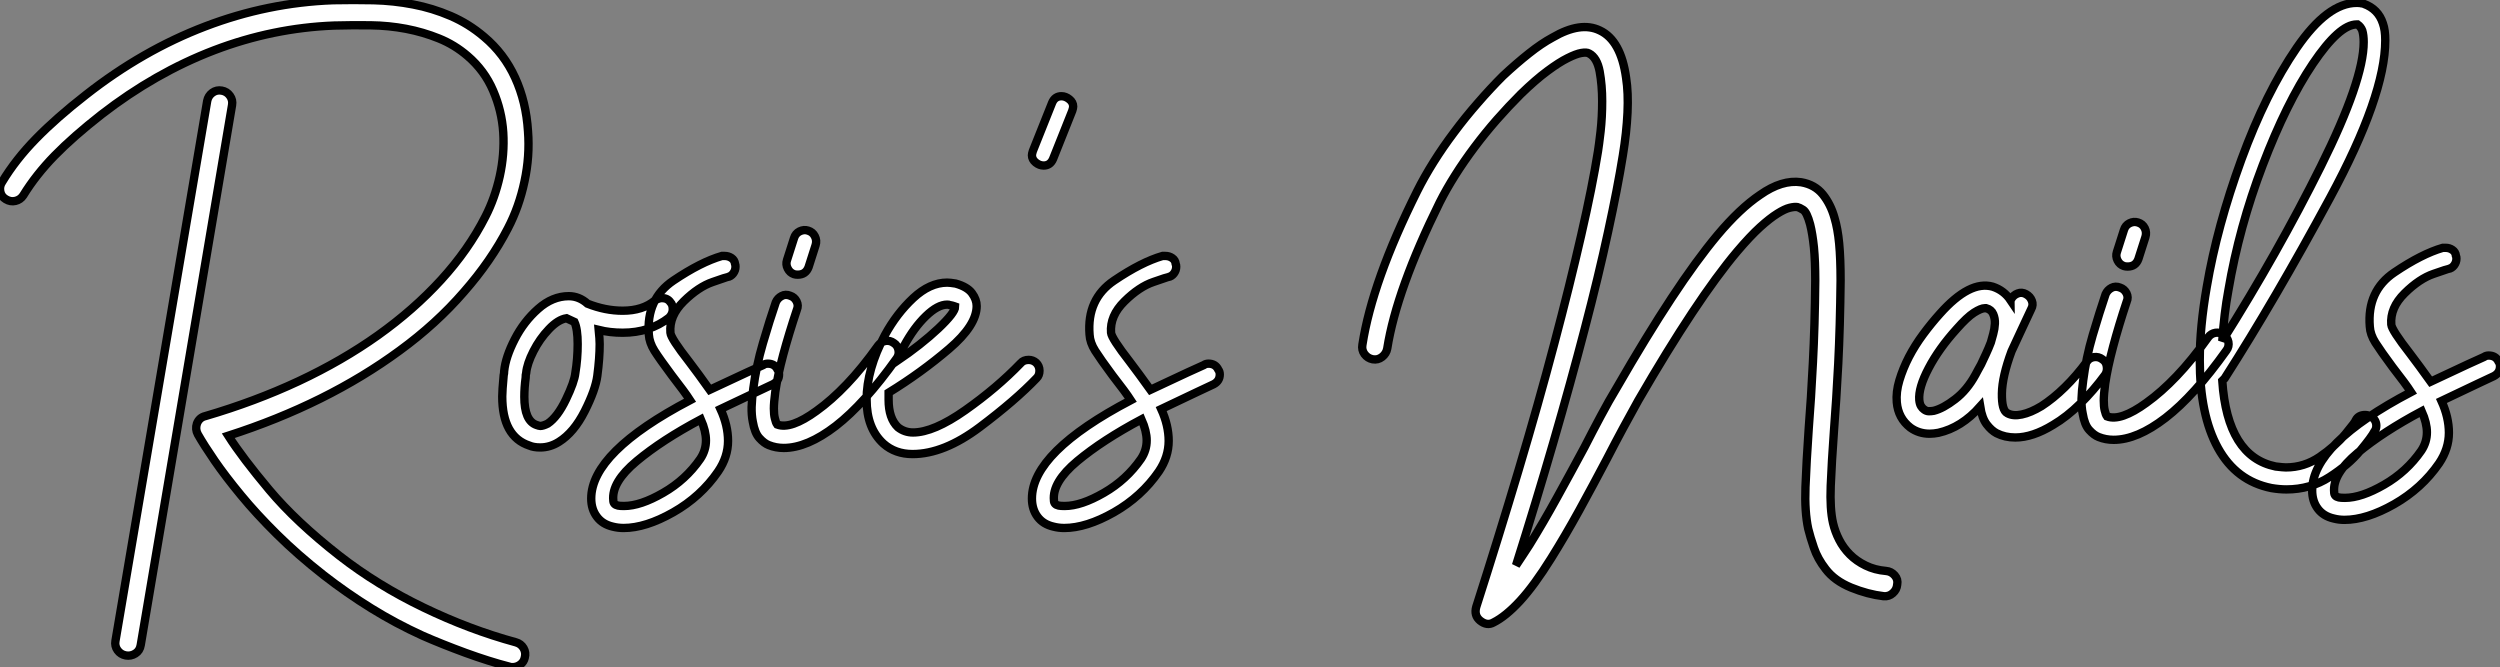
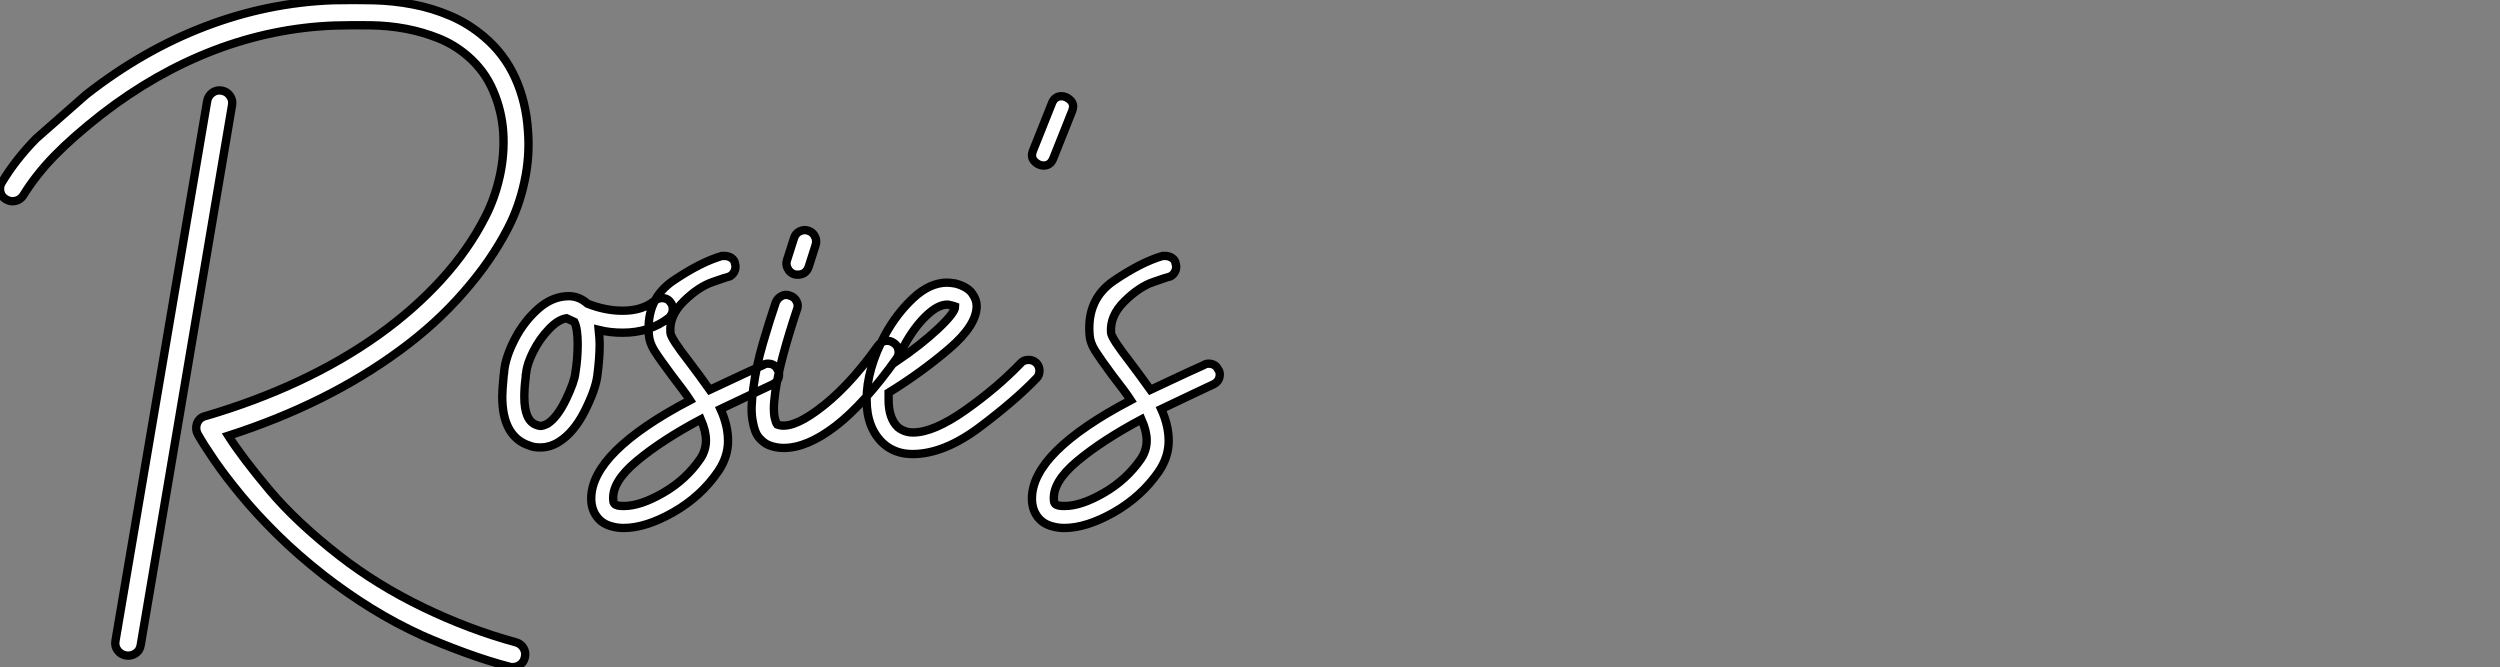
<svg xmlns="http://www.w3.org/2000/svg" viewBox="-7.157 -9.515 298.943 79.775">
  <rect x="-7.157" y="-9.515" width="298.943" height="79.775" fill="#808080" stroke="none" />
-   <path d="M55.61 24.81L55.61 24.81Q56.22 24.98 56.53 25.51Q56.84 26.04 56.67 26.66L56.67 26.66Q56.56 27.16 56.14 27.47Q55.72 27.78 55.22 27.78L55.22 27.78Q54.94 27.78 54.82 27.72L54.82 27.72Q52.42 27.10 49.59 26.07Q46.76 25.03 44.46 24.02L44.46 24.02Q41.27 22.57 38.33 20.75Q35.39 18.93 32.65 16.80L32.65 16.80Q29.51 14.34 27.05 11.90Q24.58 9.46 22.74 7.22Q20.89 4.98 19.60 3.11Q18.31 1.23 17.58-0.06L17.58-0.06Q17.25-0.67 17.47-1.34L17.47-1.34Q17.75-2.07 18.48-2.24L18.48-2.24Q24.42-3.98 29.62-6.41Q34.83-8.85 39.12-11.90Q43.40-14.95 46.68-18.54Q49.95-22.12 51.97-26.10L51.97-26.10Q53.09-28.28 53.68-30.91Q54.26-33.54 54.10-36.15Q53.93-38.75 52.89-41.16Q51.86-43.57 49.84-45.30L49.84-45.30Q48.27-46.65 46.40-47.40Q44.52-48.16 42.48-48.55Q40.43-48.94 38.25-48.97Q36.06-49 33.88-48.94L33.88-48.94Q26.54-48.66 19.52-45.98Q12.49-43.29 6.05-38.30L6.05-38.30Q2.69-35.67 0.45-33.38Q-1.79-31.08-3.30-28.62L-3.30-28.62Q-3.64-28.11-4.23-27.97Q-4.82-27.83-5.38-28.17L-5.38-28.17Q-5.94-28.50-6.05-29.12Q-6.16-29.74-5.82-30.24L-5.82-30.24Q-4.20-32.93-1.76-35.42Q0.67-37.91 4.20-40.66L4.20-40.66Q10.98-45.98 18.45-48.83Q25.93-51.69 33.77-51.97L33.77-51.97Q36.18-52.02 38.58-51.97Q40.99-51.91 43.32-51.46Q45.64-51.02 47.80-50.09Q49.95-49.17 51.80-47.60L51.80-47.60Q54.21-45.58 55.52-42.70Q56.84-39.82 57.06-36.29L57.06-36.29Q57.29-33.32 56.64-30.30Q56-27.27 54.66-24.70L54.66-24.70Q52.64-20.78 49.39-17.08L49.39-17.08Q46.09-13.27 41.72-10.08L41.72-10.08Q33.04-3.70 21.22 0.11L21.22 0.11Q22.90 2.74 26.12 6.58Q29.34 10.42 34.50 14.45L34.50 14.45Q39.03 17.98 44.55 20.64Q50.06 23.30 55.61 24.81ZM20.44-41.16L20.44-41.16Q21.06-41.05 21.42-40.54Q21.78-40.04 21.67-39.42L21.67-39.42L10.75 25.14Q10.64 25.82 10.11 26.15Q9.58 26.49 8.96 26.38L8.96 26.38Q8.34 26.26 7.98 25.76Q7.62 25.26 7.73 24.64L7.73 24.64L18.70-39.93Q18.82-40.54 19.32-40.91Q19.82-41.27 20.44-41.16ZM74.37-15.01L74.37-15.01Q74.37-14.45 73.92-14L73.92-14Q71.62-12.21 68.38-12.21L68.38-12.21Q66.86-12.21 65.52-12.54L65.52-12.54Q65.63-11.42 65.63-10.86L65.63-10.86Q65.63-9.18 65.35-7.06L65.35-7.06Q65.13-5.38 63.84-2.83Q62.55-0.28 60.76 0.84L60.76 0.84Q59.70 1.51 58.52 1.51L58.52 1.51Q57.74 1.51 57.23 1.29L57.23 1.29Q53.98 0.22 53.98-4.59L53.98-4.59Q53.98-5.26 54.15-7.11L54.15-7.11Q54.21-7.34 54.21-7.62L54.21-7.62Q54.38-9.30 55.47-11.42Q56.56-13.55 58.27-15.06Q59.98-16.58 61.94-16.58L61.94-16.58Q63.17-16.58 64.18-15.68L64.18-15.68Q66.30-14.84 68.38-14.84L68.38-14.84Q70.78-14.84 72.24-16.07L72.24-16.07Q72.69-16.35 73.08-16.35L73.08-16.35Q73.75-16.35 74.09-15.85L74.09-15.85Q74.37-15.57 74.37-15.01ZM63-10.86L63-10.86Q63-12.66 62.61-13.50L62.61-13.50Q62.38-13.61 61.66-13.94L61.66-13.94Q60.65-13.78 59.56-12.63Q58.46-11.48 57.71-10.00Q56.95-8.51 56.84-7.39L56.84-7.39Q56.78-7.22 56.78-6.83L56.78-6.83Q56.62-5.66 56.62-4.54L56.62-4.54Q56.62-1.68 58.07-1.18L58.07-1.18Q58.41-1.06 58.52-1.06L58.52-1.06Q58.86-1.06 59.42-1.34L59.42-1.34Q60.59-2.13 61.60-4.23Q62.61-6.33 62.72-7.39L62.72-7.39Q63-9.07 63-10.86ZM87.08-7.22L87.08-7.22Q87.08-6.44 86.35-6.05L86.35-6.05L84.34-5.10Q80.08-3.08 80.08-3.08L80.08-3.08Q80.98-1.12 80.98 0.73L80.98 0.73Q80.98 2.63 79.80 4.37L79.80 4.37Q77.73 7.39 74.42 9.27Q71.12 11.14 68.49 11.14L68.49 11.14Q67.82 11.14 67.20 10.98L67.20 10.98Q65.97 10.70 65.30 9.80Q64.62 8.90 64.62 7.62L64.62 7.62Q64.62 2.07 76.44-4.14L76.44-4.14Q75.82-5.10 74.26-7.11L74.26-7.11Q72.80-9.07 72.18-10.05Q71.57-11.03 71.51-11.98L71.51-11.98Q71.18-16.24 74.45-18.45Q77.73-20.66 80.25-21.39L80.25-21.39L80.58-21.39Q81.03-21.39 81.40-21.14Q81.76-20.89 81.82-20.44L81.82-20.44Q81.87-20.33 81.87-20.10L81.87-20.10Q81.87-19.66 81.59-19.29Q81.31-18.93 80.92-18.87L80.92-18.87Q80.86-18.87 79.16-18.28Q77.45-17.70 75.68-15.96Q73.92-14.22 74.09-12.21L74.09-12.21Q74.14-11.54 76.33-8.74L76.33-8.74Q76.72-8.23 77.48-7.20Q78.23-6.16 78.79-5.38L78.79-5.38L83.22-7.45L85.18-8.34Q85.40-8.51 85.74-8.51L85.74-8.51Q86.58-8.51 86.91-7.78L86.91-7.78Q87.08-7.56 87.08-7.22ZM78.34 0.67L78.34 0.67Q78.34-0.45 77.73-1.85L77.73-1.85Q73.08 0.62 70.06 3.14Q67.03 5.66 67.26 7.84L67.26 7.84Q67.26 8.34 67.82 8.46L67.82 8.46Q68.04 8.51 68.54 8.51L68.54 8.51Q70.50 8.51 73.22 6.94Q75.94 5.38 77.67 2.86L77.67 2.86Q78.34 1.85 78.34 0.67ZM100.80-10.98L100.80-10.98Q101.25-10.70 101.36-10.14Q101.47-9.58 101.14-9.13L101.14-9.13Q97.27-3.70 93.86-1.06Q90.44 1.57 87.64 1.57L87.64 1.57Q86.69 1.57 85.85 1.23L85.85 1.23Q85.29 1.01 84.73 0.39Q84.17-0.22 83.94-1.57L83.94-1.57Q83.78-2.35 83.80-3.33Q83.83-4.31 84-5.54L84-5.54Q84.34-8.18 85.15-10.95Q85.96-13.72 86.69-15.85L86.69-15.85Q86.91-16.35 87.39-16.60Q87.86-16.86 88.42-16.63L88.42-16.63Q88.93-16.46 89.18-15.96Q89.43-15.46 89.21-14.95L89.21-14.95Q88.26-12.10 87.58-9.58Q86.91-7.06 86.63-5.15L86.63-5.15Q86.46-3.86 86.46-3.14Q86.46-2.41 86.58-1.96L86.58-1.96Q86.69-1.46 86.86-1.23L86.86-1.23Q88.48-0.62 91.56-2.86L91.56-2.86Q93.35-4.14 95.17-6.05Q96.99-7.95 98.95-10.70L98.95-10.70Q99.29-11.14 99.82-11.23Q100.35-11.31 100.80-10.98ZM88.87-19.21L88.87-19.21Q88.37-19.38 88.12-19.88Q87.86-20.38 88.03-20.89L88.03-20.89L88.87-23.52Q89.04-24.08 89.54-24.33Q90.05-24.58 90.55-24.42L90.55-24.42Q91.11-24.25 91.36-23.74Q91.62-23.24 91.45-22.68L91.45-22.68L90.61-20.05Q90.27-19.15 89.32-19.15L89.32-19.15Q89.04-19.15 88.87-19.21ZM118.22-7.67L118.22-7.67Q118.22-7.11 117.88-6.78L117.88-6.78Q115.36-4.14 111.08-0.92Q106.79 2.30 103.04 2.30L103.04 2.30Q100.97 2.30 99.57 1.06L99.57 1.06Q97.55-0.78 97.55-4.20L97.55-4.20Q97.55-7.84 99.74-11.93L99.74-11.93Q101.14-14.50 103.12-16.35Q105.11-18.20 107.18-18.20L107.18-18.20Q107.52-18.20 108.19-18.09L108.19-18.09Q109.59-17.70 110.15-16.94Q110.71-16.18 110.71-15.40L110.71-15.40Q110.71-13.10 107.41-10.28Q104.10-7.45 100.18-5.04L100.18-5.04L100.18-4.20Q100.18-1.96 101.30-0.90L101.30-0.90Q102.09-0.28 103.10-0.28L103.10-0.28Q105.56-0.28 109.34-2.94Q113.12-5.60 115.98-8.57L115.98-8.57Q116.31-8.96 116.93-8.96L116.93-8.96Q117.43-8.96 117.82-8.62L117.82-8.62Q118.22-8.23 118.22-7.67ZM101.14-8.79L101.14-8.79Q104.10-10.81 106.12-12.71Q108.14-14.62 108.14-15.34L108.14-15.34Q108.14-15.34 107.97-15.40Q107.80-15.46 107.52-15.51L107.52-15.51Q107.41-15.57 107.18-15.57L107.18-15.57Q106.06-15.57 104.64-14.20Q103.21-12.82 102.03-10.64L102.03-10.64Q101.64-9.97 101.14-8.79ZM120.85-40.49L120.85-40.49Q121.35-40.49 121.80-40.12Q122.25-39.76 122.25-39.26L122.25-39.26Q122.25-39.09 122.14-38.75L122.14-38.75L119.84-32.98Q119.50-32.20 118.72-32.20L118.72-32.20Q118.22-32.20 117.77-32.56Q117.32-32.93 117.32-33.43L117.32-33.43Q117.32-33.60 117.43-33.94L117.43-33.94L119.73-39.70Q120.06-40.49 120.85-40.49ZM139.78-7.22L139.78-7.22Q139.78-6.44 139.05-6.05L139.05-6.05L137.03-5.10Q132.78-3.08 132.78-3.08L132.78-3.08Q133.67-1.12 133.67 0.73L133.67 0.73Q133.67 2.63 132.50 4.37L132.50 4.37Q130.42 7.39 127.12 9.27Q123.82 11.14 121.18 11.14L121.18 11.14Q120.51 11.14 119.90 10.98L119.90 10.98Q118.66 10.70 117.99 9.80Q117.32 8.90 117.32 7.62L117.32 7.62Q117.32 2.07 129.14-4.14L129.14-4.14Q128.52-5.10 126.95-7.11L126.95-7.11Q125.50-9.07 124.88-10.05Q124.26-11.03 124.21-11.98L124.21-11.98Q123.87-16.24 127.15-18.45Q130.42-20.66 132.94-21.39L132.94-21.39L133.28-21.39Q133.73-21.39 134.09-21.14Q134.46-20.89 134.51-20.44L134.51-20.44Q134.57-20.33 134.57-20.10L134.57-20.10Q134.57-19.66 134.29-19.29Q134.01-18.93 133.62-18.87L133.62-18.87Q133.56-18.87 131.85-18.28Q130.14-17.70 128.38-15.96Q126.62-14.22 126.78-12.21L126.78-12.21Q126.84-11.54 129.02-8.74L129.02-8.74Q129.42-8.23 130.17-7.20Q130.93-6.16 131.49-5.38L131.49-5.38L135.91-7.45L137.87-8.34Q138.10-8.51 138.43-8.51L138.43-8.51Q139.27-8.51 139.61-7.78L139.61-7.78Q139.78-7.56 139.78-7.22ZM131.04 0.67L131.04 0.67Q131.04-0.45 130.42-1.85L130.42-1.85Q125.78 0.62 122.75 3.14Q119.73 5.66 119.95 7.84L119.95 7.84Q119.95 8.34 120.51 8.46L120.51 8.46Q120.74 8.51 121.24 8.51L121.24 8.51Q123.20 8.51 125.92 6.94Q128.63 5.38 130.37 2.86L130.37 2.86Q131.04 1.85 131.04 0.67Z" fill="white" stroke="black" transform="translate(0 0) scale(1 1) translate(-1.08 42.48)" />
-   <path d="M65.80 17.25L65.80 17.25Q66.42 17.30 66.84 17.78Q67.26 18.26 67.14 18.87L67.14 18.87Q67.09 19.49 66.61 19.91Q66.14 20.33 65.52 20.27L65.52 20.27Q63.62 20.05 61.63 19.24Q59.64 18.42 58.58 17.02L58.58 17.02Q57.62 15.79 57.18 14.48Q56.73 13.16 56.50 12.21L56.50 12.21Q56.06 10.19 56.17 7.22Q56.28 4.26 56.56 0.22L56.56 0.22Q56.84-3.30 57.06-7.67Q57.29-12.04 57.34-17.47L57.34-17.47Q57.34-19.82 57.18-21.45Q57.01-23.07 56.73-24.19L56.73-24.19Q56.34-25.65 55.89-25.93Q55.44-26.21 55.22-26.26L55.22-26.26Q54.88-26.32 54.29-26.18Q53.70-26.04 52.81-25.48Q51.91-24.92 50.74-23.86Q49.56-22.79 47.99-20.94L47.99-20.94Q43.18-15.23 36.18-3.14L36.18-3.14Q35.34-1.62 34.38 0.14Q33.43 1.90 32.42 3.86L32.42 3.86Q30.80 6.94 29.12 10.00Q27.44 13.05 25.76 15.74L25.76 15.74Q23.74 18.98 22.04 20.83Q20.33 22.68 18.87 23.41L18.87 23.41Q18.09 23.86 17.25 23.18L17.25 23.18Q16.52 22.57 16.80 21.56L16.80 21.56Q19.49 13.16 21.87 5.18Q24.25-2.80 26.12-9.88Q28-16.97 29.34-22.85Q30.69-28.73 31.36-32.93L31.36-32.93Q31.47-33.60 31.67-35.31Q31.86-37.02 31.86-38.92Q31.86-40.82 31.56-42.48Q31.25-44.13 30.30-44.63L30.30-44.63Q30.02-44.80 29.37-44.69Q28.73-44.58 27.72-44.07Q26.71-43.57 25.31-42.53Q23.91-41.50 22.12-39.76L22.12-39.76Q20.66-38.30 19.26-36.71Q17.86-35.11 16.60-33.43Q15.34-31.75 14.28-30.07Q13.22-28.39 12.43-26.82L12.43-26.82Q9.86-21.62 8.29-17.25Q6.72-12.88 6.16-9.35L6.16-9.35Q6.05-8.74 5.54-8.34Q5.04-7.95 4.42-8.06L4.42-8.06Q3.81-8.18 3.44-8.68Q3.08-9.18 3.19-9.80L3.19-9.80Q4.37-17.42 9.74-28.17L9.74-28.17Q10.58-29.85 11.70-31.64Q12.82-33.43 14.17-35.22Q15.51-37.02 17.00-38.72Q18.48-40.43 19.99-41.94L19.99-41.94Q21.62-43.46 23.10-44.63Q24.58-45.81 25.93-46.54L25.93-46.54Q29.29-48.50 31.58-47.38L31.58-47.38Q34.10-46.20 34.72-41.72L34.72-41.72Q35-39.93 34.89-37.55Q34.78-35.17 34.33-32.42L34.33-32.42Q33.71-28.56 32.56-23.27Q31.42-17.98 29.76-11.65Q28.11-5.32 26.04 1.82Q23.97 8.96 21.56 16.58L21.56 16.58Q21.95 16.02 22.34 15.40Q22.74 14.78 23.18 14.11L23.18 14.11Q24.81 11.48 26.46 8.48Q28.11 5.49 29.74 2.46L29.74 2.46Q30.74 0.50 31.70-1.29Q32.65-3.08 33.60-4.65L33.60-4.65Q37.18-10.86 40.15-15.37Q43.12-19.88 45.64-22.90L45.64-22.90Q48.33-26.10 50.74-27.72L50.74-27.72Q53.37-29.57 55.66-29.23L55.66-29.23Q57.29-28.95 58.24-27.78Q59.19-26.60 59.64-24.98L59.64-24.98Q60.03-23.69 60.20-21.90Q60.37-20.10 60.37-17.47L60.37-17.47Q60.31-11.98 60.09-7.56Q59.86-3.14 59.58 0.45L59.58 0.45Q59.30 4.31 59.19 7.08Q59.08 9.86 59.47 11.54L59.47 11.54Q59.70 12.54 60.20 13.52Q60.70 14.50 61.49 15.29Q62.27 16.07 63.36 16.60Q64.46 17.14 65.80 17.25ZM91.67-8.06L91.67-8.06Q92.12-7.78 92.20-7.22Q92.29-6.66 92.01-6.22L92.01-6.22Q90.61-4.31 89.01-2.74Q87.42-1.18 85.79-0.22L85.79-0.22Q83.33 1.29 81.26 1.29L81.26 1.29Q80.02 1.29 79.02 0.78L79.02 0.78Q78.40 0.45 77.84-0.28Q77.28-1.01 77.06-2.41L77.06-2.41Q74.82 0.11 72.07 0.73L72.07 0.73Q71.79 0.78 71.54 0.81Q71.29 0.84 71.01 0.84L71.01 0.84Q69.72 0.84 68.71 0.11L68.71 0.11Q67.26-1.01 67.09-2.91L67.09-2.91Q66.98-4.14 67.40-5.54Q67.82-6.94 68.54-8.34Q69.27-9.74 70.25-11.06Q71.23-12.38 72.24-13.50L72.24-13.50Q75.82-17.53 78.57-16.74L78.57-16.74Q79.91-16.30 80.70-15.12L80.70-15.12Q80.70-15.18 80.72-15.18Q80.75-15.18 80.75-15.23L80.75-15.23Q81.03-15.74 81.54-15.93Q82.04-16.13 82.54-15.85L82.54-15.85Q83.05-15.57 83.24-15.06Q83.44-14.56 83.16-14.06L83.16-14.06Q82.54-12.77 81.98-11.54Q81.42-10.30 80.81-9.02L80.81-9.02Q79.69-5.99 79.66-3.98Q79.63-1.96 80.30-1.62L80.30-1.62Q80.98-1.23 82.04-1.46Q83.10-1.68 84.39-2.46L84.39-2.46Q85.79-3.36 87.19-4.73Q88.59-6.10 89.82-7.78L89.82-7.78Q90.10-8.23 90.66-8.32Q91.22-8.40 91.67-8.06ZM76.50-6.22L76.50-6.22Q76.61-6.44 76.80-6.78Q77-7.11 77.17-7.45L77.17-7.45Q77.45-8.06 77.76-8.71Q78.06-9.35 78.34-10.08L78.34-10.08Q78.46-10.47 78.62-11.09Q78.79-11.70 78.82-12.32Q78.85-12.94 78.62-13.47Q78.40-14 77.78-14.17L77.78-14.17L77.62-14.17Q77.17-14.17 76.33-13.64Q75.49-13.10 74.26-11.70L74.26-11.70Q72.13-9.35 70.90-7Q69.66-4.65 69.78-3.19L69.78-3.19Q69.83-2.69 70-2.44Q70.17-2.18 70.34-2.07L70.34-2.07Q70.62-1.85 70.92-1.85Q71.23-1.85 71.51-1.90L71.51-1.90Q72.63-2.18 74.06-3.28Q75.49-4.37 76.50-6.22ZM106.18-10.98L106.18-10.98Q106.62-10.70 106.74-10.14Q106.85-9.58 106.51-9.13L106.51-9.13Q102.65-3.70 99.23-1.06Q95.82 1.57 93.02 1.57L93.02 1.57Q92.06 1.57 91.22 1.23L91.22 1.23Q90.66 1.01 90.10 0.39Q89.54-0.22 89.32-1.57L89.32-1.57Q89.15-2.35 89.18-3.33Q89.21-4.31 89.38-5.54L89.38-5.54Q89.71-8.18 90.52-10.95Q91.34-13.72 92.06-15.85L92.06-15.85Q92.29-16.35 92.76-16.60Q93.24-16.86 93.80-16.63L93.80-16.63Q94.30-16.46 94.56-15.96Q94.81-15.46 94.58-14.95L94.58-14.95Q93.63-12.10 92.96-9.58Q92.29-7.06 92.01-5.15L92.01-5.15Q91.84-3.86 91.84-3.14Q91.84-2.41 91.95-1.96L91.95-1.96Q92.06-1.46 92.23-1.23L92.23-1.23Q93.86-0.62 96.94-2.86L96.94-2.86Q98.73-4.14 100.55-6.05Q102.37-7.95 104.33-10.70L104.33-10.70Q104.66-11.14 105.20-11.23Q105.73-11.31 106.18-10.98ZM94.25-19.21L94.25-19.21Q93.74-19.38 93.49-19.88Q93.24-20.38 93.41-20.89L93.41-20.89L94.25-23.52Q94.42-24.08 94.92-24.33Q95.42-24.58 95.93-24.42L95.93-24.42Q96.49-24.25 96.74-23.74Q96.99-23.24 96.82-22.68L96.82-22.68L95.98-20.05Q95.65-19.15 94.70-19.15L94.70-19.15Q94.42-19.15 94.25-19.21ZM124.43-0.11L124.43-0.11Q124.43 0.28 124.21 0.56L124.21 0.56Q123.87 1.23 122.50 2.88Q121.13 4.54 118.83 6.02Q116.54 7.50 113.68 7.50L113.68 7.50Q112.84 7.50 111.89 7.34L111.89 7.34Q107.69 6.50 105.50 2.55Q103.32-1.40 103.32-7.95L103.32-7.95Q103.32-11.93 104.16-16.74L104.16-16.74Q105.39-23.97 108.30-31.95Q111.22-39.93 114.91-45.30Q118.61-50.68 122.08-50.68L122.08-50.68Q122.47-50.68 122.70-50.62L122.70-50.62Q122.86-50.62 122.92-50.57L122.92-50.57Q124.66-49.95 125.22-48.22L125.22-48.22Q125.50-47.43 125.50-46.20L125.50-46.20Q125.50-39.59 118.89-27.36Q112.28-15.12 106.29-5.77L106.29-5.77Q106.01-5.49 106.01-5.49L106.01-5.49Q106.62 3.58 112.39 4.76L112.39 4.76Q113.29 4.87 113.62 4.87L113.62 4.87Q115.81 4.87 117.66 3.61Q119.50 2.35 120.74 0.87Q121.97-0.62 121.97-0.78L121.97-0.78Q122.30-1.40 123.09-1.40L123.09-1.40Q123.42-1.40 123.76-1.23L123.76-1.23Q124.43-0.84 124.43-0.11ZM106.01-10.25L106.01-10.25Q112.67-20.83 117.80-31.14Q122.92-41.44 122.92-45.98L122.92-45.98Q122.92-46.82 122.75-47.38L122.75-47.38Q122.58-47.82 122.19-48.10L122.19-48.10L122.08-48.10Q120.01-48.10 116.84-43.40Q113.68-38.70 110.85-31.28Q108.02-23.86 106.74-16.30L106.74-16.30Q106.23-13.55 106.01-10.25ZM139.22-7.22L139.22-7.22Q139.22-6.44 138.49-6.05L138.49-6.05L136.47-5.10Q132.22-3.08 132.22-3.08L132.22-3.08Q133.11-1.12 133.11 0.73L133.11 0.73Q133.11 2.63 131.94 4.37L131.94 4.37Q129.86 7.39 126.56 9.27Q123.26 11.14 120.62 11.14L120.62 11.14Q119.95 11.14 119.34 10.98L119.34 10.98Q118.10 10.70 117.43 9.80Q116.76 8.90 116.76 7.62L116.76 7.62Q116.76 2.07 128.58-4.14L128.58-4.14Q127.96-5.10 126.39-7.11L126.39-7.11Q124.94-9.07 124.32-10.05Q123.70-11.03 123.65-11.98L123.65-11.98Q123.31-16.24 126.59-18.45Q129.86-20.66 132.38-21.39L132.38-21.39L132.72-21.39Q133.17-21.39 133.53-21.14Q133.90-20.89 133.95-20.44L133.95-20.44Q134.01-20.33 134.01-20.10L134.01-20.10Q134.01-19.66 133.73-19.29Q133.45-18.93 133.06-18.87L133.06-18.87Q133.00-18.87 131.29-18.28Q129.58-17.70 127.82-15.96Q126.06-14.22 126.22-12.21L126.22-12.21Q126.28-11.54 128.46-8.74L128.46-8.74Q128.86-8.23 129.61-7.20Q130.37-6.16 130.93-5.38L130.93-5.38L135.35-7.45L137.31-8.34Q137.54-8.51 137.87-8.51L137.87-8.51Q138.71-8.51 139.05-7.78L139.05-7.78Q139.22-7.56 139.22-7.22ZM130.48 0.67L130.48 0.67Q130.48-0.45 129.86-1.85L129.86-1.85Q125.22 0.62 122.19 3.14Q119.17 5.66 119.39 7.84L119.39 7.84Q119.39 8.34 119.95 8.46L119.95 8.46Q120.18 8.51 120.68 8.51L120.68 8.51Q122.64 8.51 125.36 6.94Q128.07 5.38 129.81 2.86L129.81 2.86Q130.48 1.85 130.48 0.67Z" fill="white" stroke="black" transform="translate(152.732 0) scale(1 1) translate(-0.166 41.508)" />
+   <path d="M55.61 24.81L55.61 24.81Q56.22 24.98 56.53 25.51Q56.84 26.04 56.67 26.66L56.67 26.66Q56.56 27.16 56.14 27.47Q55.72 27.78 55.22 27.78L55.22 27.78Q54.94 27.78 54.82 27.72L54.82 27.72Q52.42 27.10 49.59 26.07Q46.76 25.03 44.46 24.02L44.46 24.02Q41.27 22.57 38.33 20.75Q35.39 18.93 32.65 16.80L32.65 16.80Q29.51 14.34 27.05 11.90Q24.58 9.46 22.74 7.22Q20.89 4.98 19.60 3.11Q18.31 1.23 17.58-0.06L17.58-0.06Q17.25-0.67 17.47-1.34L17.47-1.34Q17.75-2.07 18.48-2.24L18.48-2.24Q24.42-3.98 29.62-6.41Q34.83-8.85 39.12-11.90Q43.40-14.95 46.68-18.54Q49.95-22.12 51.97-26.10L51.97-26.10Q53.09-28.28 53.68-30.91Q54.26-33.54 54.10-36.15Q53.93-38.75 52.89-41.16Q51.86-43.57 49.84-45.30L49.84-45.30Q48.27-46.65 46.40-47.40Q44.52-48.16 42.48-48.55Q40.43-48.94 38.25-48.97Q36.06-49 33.88-48.94L33.88-48.94Q26.54-48.66 19.52-45.98Q12.49-43.29 6.05-38.30L6.05-38.30Q2.69-35.67 0.45-33.38Q-1.79-31.08-3.30-28.62L-3.30-28.62Q-3.64-28.11-4.23-27.97Q-4.82-27.83-5.38-28.17L-5.38-28.17Q-5.94-28.50-6.05-29.12Q-6.16-29.74-5.82-30.24L-5.82-30.24Q-4.20-32.93-1.76-35.42L4.20-40.66Q10.98-45.98 18.45-48.83Q25.93-51.69 33.77-51.97L33.77-51.97Q36.18-52.02 38.58-51.97Q40.99-51.91 43.32-51.46Q45.64-51.02 47.80-50.09Q49.95-49.17 51.80-47.60L51.80-47.60Q54.21-45.58 55.52-42.70Q56.84-39.82 57.06-36.29L57.06-36.29Q57.29-33.32 56.64-30.30Q56-27.27 54.66-24.70L54.66-24.70Q52.64-20.78 49.39-17.08L49.39-17.08Q46.09-13.27 41.72-10.08L41.72-10.08Q33.04-3.70 21.22 0.11L21.22 0.11Q22.90 2.74 26.12 6.58Q29.34 10.42 34.50 14.45L34.50 14.45Q39.03 17.98 44.55 20.64Q50.06 23.30 55.61 24.81ZM20.44-41.16L20.44-41.16Q21.06-41.05 21.42-40.54Q21.78-40.04 21.67-39.42L21.67-39.42L10.75 25.14Q10.64 25.82 10.11 26.15Q9.58 26.49 8.96 26.38L8.96 26.38Q8.34 26.26 7.98 25.76Q7.62 25.26 7.73 24.64L7.73 24.64L18.70-39.93Q18.82-40.54 19.32-40.91Q19.82-41.27 20.44-41.16ZM74.37-15.01L74.37-15.01Q74.37-14.45 73.92-14L73.92-14Q71.62-12.21 68.38-12.21L68.38-12.21Q66.86-12.21 65.52-12.54L65.52-12.54Q65.63-11.42 65.63-10.86L65.63-10.86Q65.63-9.18 65.35-7.06L65.35-7.06Q65.13-5.38 63.84-2.83Q62.55-0.28 60.76 0.84L60.76 0.84Q59.70 1.51 58.52 1.51L58.52 1.51Q57.74 1.51 57.23 1.29L57.23 1.29Q53.98 0.22 53.98-4.59L53.98-4.59Q53.98-5.26 54.15-7.11L54.15-7.11Q54.21-7.34 54.21-7.62L54.21-7.62Q54.38-9.30 55.47-11.42Q56.56-13.55 58.27-15.06Q59.98-16.58 61.94-16.58L61.94-16.58Q63.17-16.58 64.18-15.68L64.18-15.68Q66.30-14.84 68.38-14.84L68.38-14.84Q70.78-14.84 72.24-16.07L72.24-16.07Q72.69-16.35 73.08-16.35L73.08-16.35Q73.75-16.35 74.09-15.85L74.09-15.85Q74.37-15.57 74.37-15.01ZM63-10.86L63-10.86Q63-12.66 62.61-13.50L62.61-13.50Q62.38-13.61 61.66-13.94L61.66-13.94Q60.65-13.78 59.56-12.63Q58.46-11.48 57.71-10.00Q56.95-8.51 56.84-7.39L56.84-7.39Q56.78-7.22 56.78-6.83L56.78-6.83Q56.62-5.66 56.62-4.54L56.62-4.54Q56.62-1.68 58.07-1.18L58.07-1.18Q58.41-1.06 58.52-1.06L58.52-1.06Q58.86-1.06 59.42-1.34L59.42-1.34Q60.59-2.13 61.60-4.23Q62.61-6.33 62.72-7.39L62.72-7.39Q63-9.07 63-10.86ZM87.08-7.22L87.08-7.22Q87.08-6.44 86.35-6.05L86.35-6.05L84.34-5.10Q80.08-3.08 80.08-3.08L80.08-3.08Q80.98-1.12 80.98 0.73L80.98 0.73Q80.98 2.63 79.80 4.37L79.80 4.37Q77.73 7.39 74.42 9.27Q71.12 11.14 68.49 11.14L68.49 11.14Q67.82 11.14 67.20 10.98L67.20 10.98Q65.97 10.70 65.30 9.80Q64.62 8.90 64.62 7.62L64.62 7.62Q64.62 2.07 76.44-4.14L76.44-4.14Q75.82-5.10 74.26-7.11L74.26-7.11Q72.80-9.07 72.18-10.05Q71.57-11.03 71.51-11.98L71.51-11.98Q71.18-16.24 74.45-18.45Q77.73-20.66 80.25-21.39L80.25-21.39L80.58-21.39Q81.03-21.39 81.40-21.14Q81.76-20.89 81.82-20.44L81.82-20.44Q81.87-20.33 81.87-20.10L81.87-20.10Q81.87-19.66 81.59-19.29Q81.31-18.93 80.92-18.87L80.92-18.87Q80.86-18.87 79.16-18.28Q77.45-17.70 75.68-15.96Q73.92-14.22 74.09-12.21L74.09-12.21Q74.14-11.54 76.33-8.74L76.33-8.74Q76.72-8.23 77.48-7.20Q78.23-6.16 78.79-5.38L78.79-5.38L83.22-7.45L85.18-8.34Q85.40-8.51 85.74-8.51L85.74-8.51Q86.58-8.51 86.91-7.78L86.91-7.78Q87.08-7.56 87.08-7.22ZM78.34 0.67L78.34 0.67Q78.34-0.45 77.73-1.85L77.73-1.85Q73.08 0.62 70.06 3.14Q67.03 5.66 67.26 7.84L67.26 7.84Q67.26 8.34 67.82 8.46L67.82 8.46Q68.04 8.51 68.54 8.51L68.54 8.51Q70.50 8.51 73.22 6.94Q75.94 5.38 77.67 2.86L77.67 2.86Q78.34 1.85 78.34 0.67ZM100.80-10.98L100.80-10.98Q101.25-10.70 101.36-10.14Q101.47-9.58 101.14-9.13L101.14-9.13Q97.27-3.70 93.86-1.06Q90.44 1.57 87.64 1.57L87.64 1.57Q86.69 1.57 85.85 1.23L85.85 1.23Q85.29 1.01 84.73 0.39Q84.17-0.22 83.94-1.57L83.94-1.57Q83.78-2.35 83.80-3.33Q83.83-4.31 84-5.54L84-5.54Q84.34-8.18 85.15-10.95Q85.96-13.72 86.69-15.85L86.69-15.85Q86.91-16.35 87.39-16.60Q87.86-16.86 88.42-16.63L88.42-16.63Q88.93-16.46 89.18-15.96Q89.43-15.46 89.21-14.95L89.21-14.95Q88.26-12.10 87.58-9.58Q86.91-7.06 86.63-5.15L86.63-5.15Q86.46-3.86 86.46-3.14Q86.46-2.41 86.58-1.96L86.58-1.96Q86.69-1.46 86.86-1.23L86.86-1.23Q88.48-0.62 91.56-2.86L91.56-2.86Q93.35-4.14 95.17-6.05Q96.99-7.95 98.95-10.70L98.95-10.70Q99.29-11.14 99.82-11.23Q100.35-11.31 100.80-10.98ZM88.87-19.21L88.87-19.21Q88.37-19.38 88.12-19.88Q87.86-20.38 88.03-20.89L88.03-20.89L88.87-23.52Q89.04-24.08 89.54-24.33Q90.05-24.58 90.55-24.42L90.55-24.42Q91.11-24.25 91.36-23.74Q91.62-23.24 91.45-22.68L91.45-22.68L90.61-20.05Q90.27-19.15 89.32-19.15L89.32-19.15Q89.04-19.15 88.87-19.21ZM118.22-7.67L118.22-7.67Q118.22-7.11 117.88-6.78L117.88-6.78Q115.36-4.14 111.08-0.92Q106.79 2.30 103.04 2.30L103.04 2.30Q100.97 2.30 99.57 1.06L99.57 1.06Q97.55-0.78 97.55-4.20L97.55-4.20Q97.55-7.84 99.74-11.93L99.74-11.93Q101.14-14.50 103.12-16.35Q105.11-18.20 107.18-18.20L107.18-18.20Q107.52-18.20 108.19-18.09L108.19-18.09Q109.59-17.70 110.15-16.94Q110.71-16.18 110.71-15.40L110.71-15.40Q110.71-13.10 107.41-10.28Q104.10-7.45 100.18-5.04L100.18-5.04L100.18-4.20Q100.18-1.96 101.30-0.90L101.30-0.90Q102.09-0.28 103.10-0.28L103.10-0.28Q105.56-0.28 109.34-2.94Q113.12-5.60 115.98-8.57L115.98-8.57Q116.31-8.96 116.93-8.96L116.93-8.96Q117.43-8.96 117.82-8.62L117.82-8.62Q118.22-8.23 118.22-7.67ZM101.14-8.79L101.14-8.79Q104.10-10.81 106.12-12.71Q108.14-14.62 108.14-15.34L108.14-15.34Q108.14-15.34 107.97-15.40Q107.80-15.46 107.52-15.51L107.52-15.51Q107.41-15.57 107.18-15.57L107.18-15.57Q106.06-15.57 104.64-14.20Q103.21-12.82 102.03-10.64L102.03-10.64Q101.64-9.97 101.14-8.79ZM120.85-40.49L120.85-40.49Q121.35-40.49 121.80-40.12Q122.25-39.76 122.25-39.26L122.25-39.26Q122.25-39.09 122.14-38.75L122.14-38.75L119.84-32.98Q119.50-32.20 118.72-32.20L118.72-32.20Q118.22-32.20 117.77-32.56Q117.32-32.93 117.32-33.43L117.32-33.43Q117.32-33.60 117.43-33.94L117.43-33.94L119.73-39.70Q120.06-40.49 120.85-40.49ZM139.78-7.22L139.78-7.22Q139.78-6.44 139.05-6.05L139.05-6.05L137.03-5.10Q132.78-3.08 132.78-3.08L132.78-3.08Q133.67-1.12 133.67 0.73L133.67 0.73Q133.67 2.63 132.50 4.37L132.50 4.37Q130.42 7.39 127.12 9.27Q123.82 11.14 121.18 11.14L121.18 11.14Q120.51 11.14 119.90 10.98L119.90 10.98Q118.66 10.70 117.99 9.80Q117.32 8.90 117.32 7.62L117.32 7.62Q117.32 2.07 129.14-4.14L129.14-4.14Q128.52-5.10 126.95-7.11L126.95-7.11Q125.50-9.07 124.88-10.05Q124.26-11.03 124.21-11.98L124.21-11.98Q123.87-16.24 127.15-18.45Q130.42-20.66 132.94-21.39L132.94-21.39L133.28-21.39Q133.73-21.39 134.09-21.14Q134.46-20.89 134.51-20.44L134.51-20.44Q134.57-20.33 134.57-20.10L134.57-20.10Q134.57-19.66 134.29-19.29Q134.01-18.93 133.62-18.87L133.62-18.87Q133.56-18.87 131.85-18.28Q130.14-17.70 128.38-15.96Q126.62-14.22 126.78-12.21L126.78-12.21Q126.84-11.54 129.02-8.74L129.02-8.74Q129.42-8.23 130.17-7.20Q130.93-6.16 131.49-5.38L131.49-5.38L135.91-7.45L137.87-8.34Q138.10-8.51 138.43-8.51L138.43-8.51Q139.27-8.51 139.61-7.78L139.61-7.78Q139.78-7.56 139.78-7.22ZM131.04 0.67L131.04 0.67Q131.04-0.45 130.42-1.85L130.42-1.85Q125.78 0.62 122.75 3.14Q119.73 5.66 119.95 7.84L119.95 7.84Q119.95 8.34 120.51 8.46L120.51 8.46Q120.74 8.51 121.24 8.51L121.24 8.51Q123.20 8.51 125.92 6.94Q128.63 5.38 130.37 2.86L130.37 2.86Q131.04 1.85 131.04 0.67Z" fill="white" stroke="black" transform="translate(0 0) scale(1 1) translate(-1.08 42.48)" />
</svg>